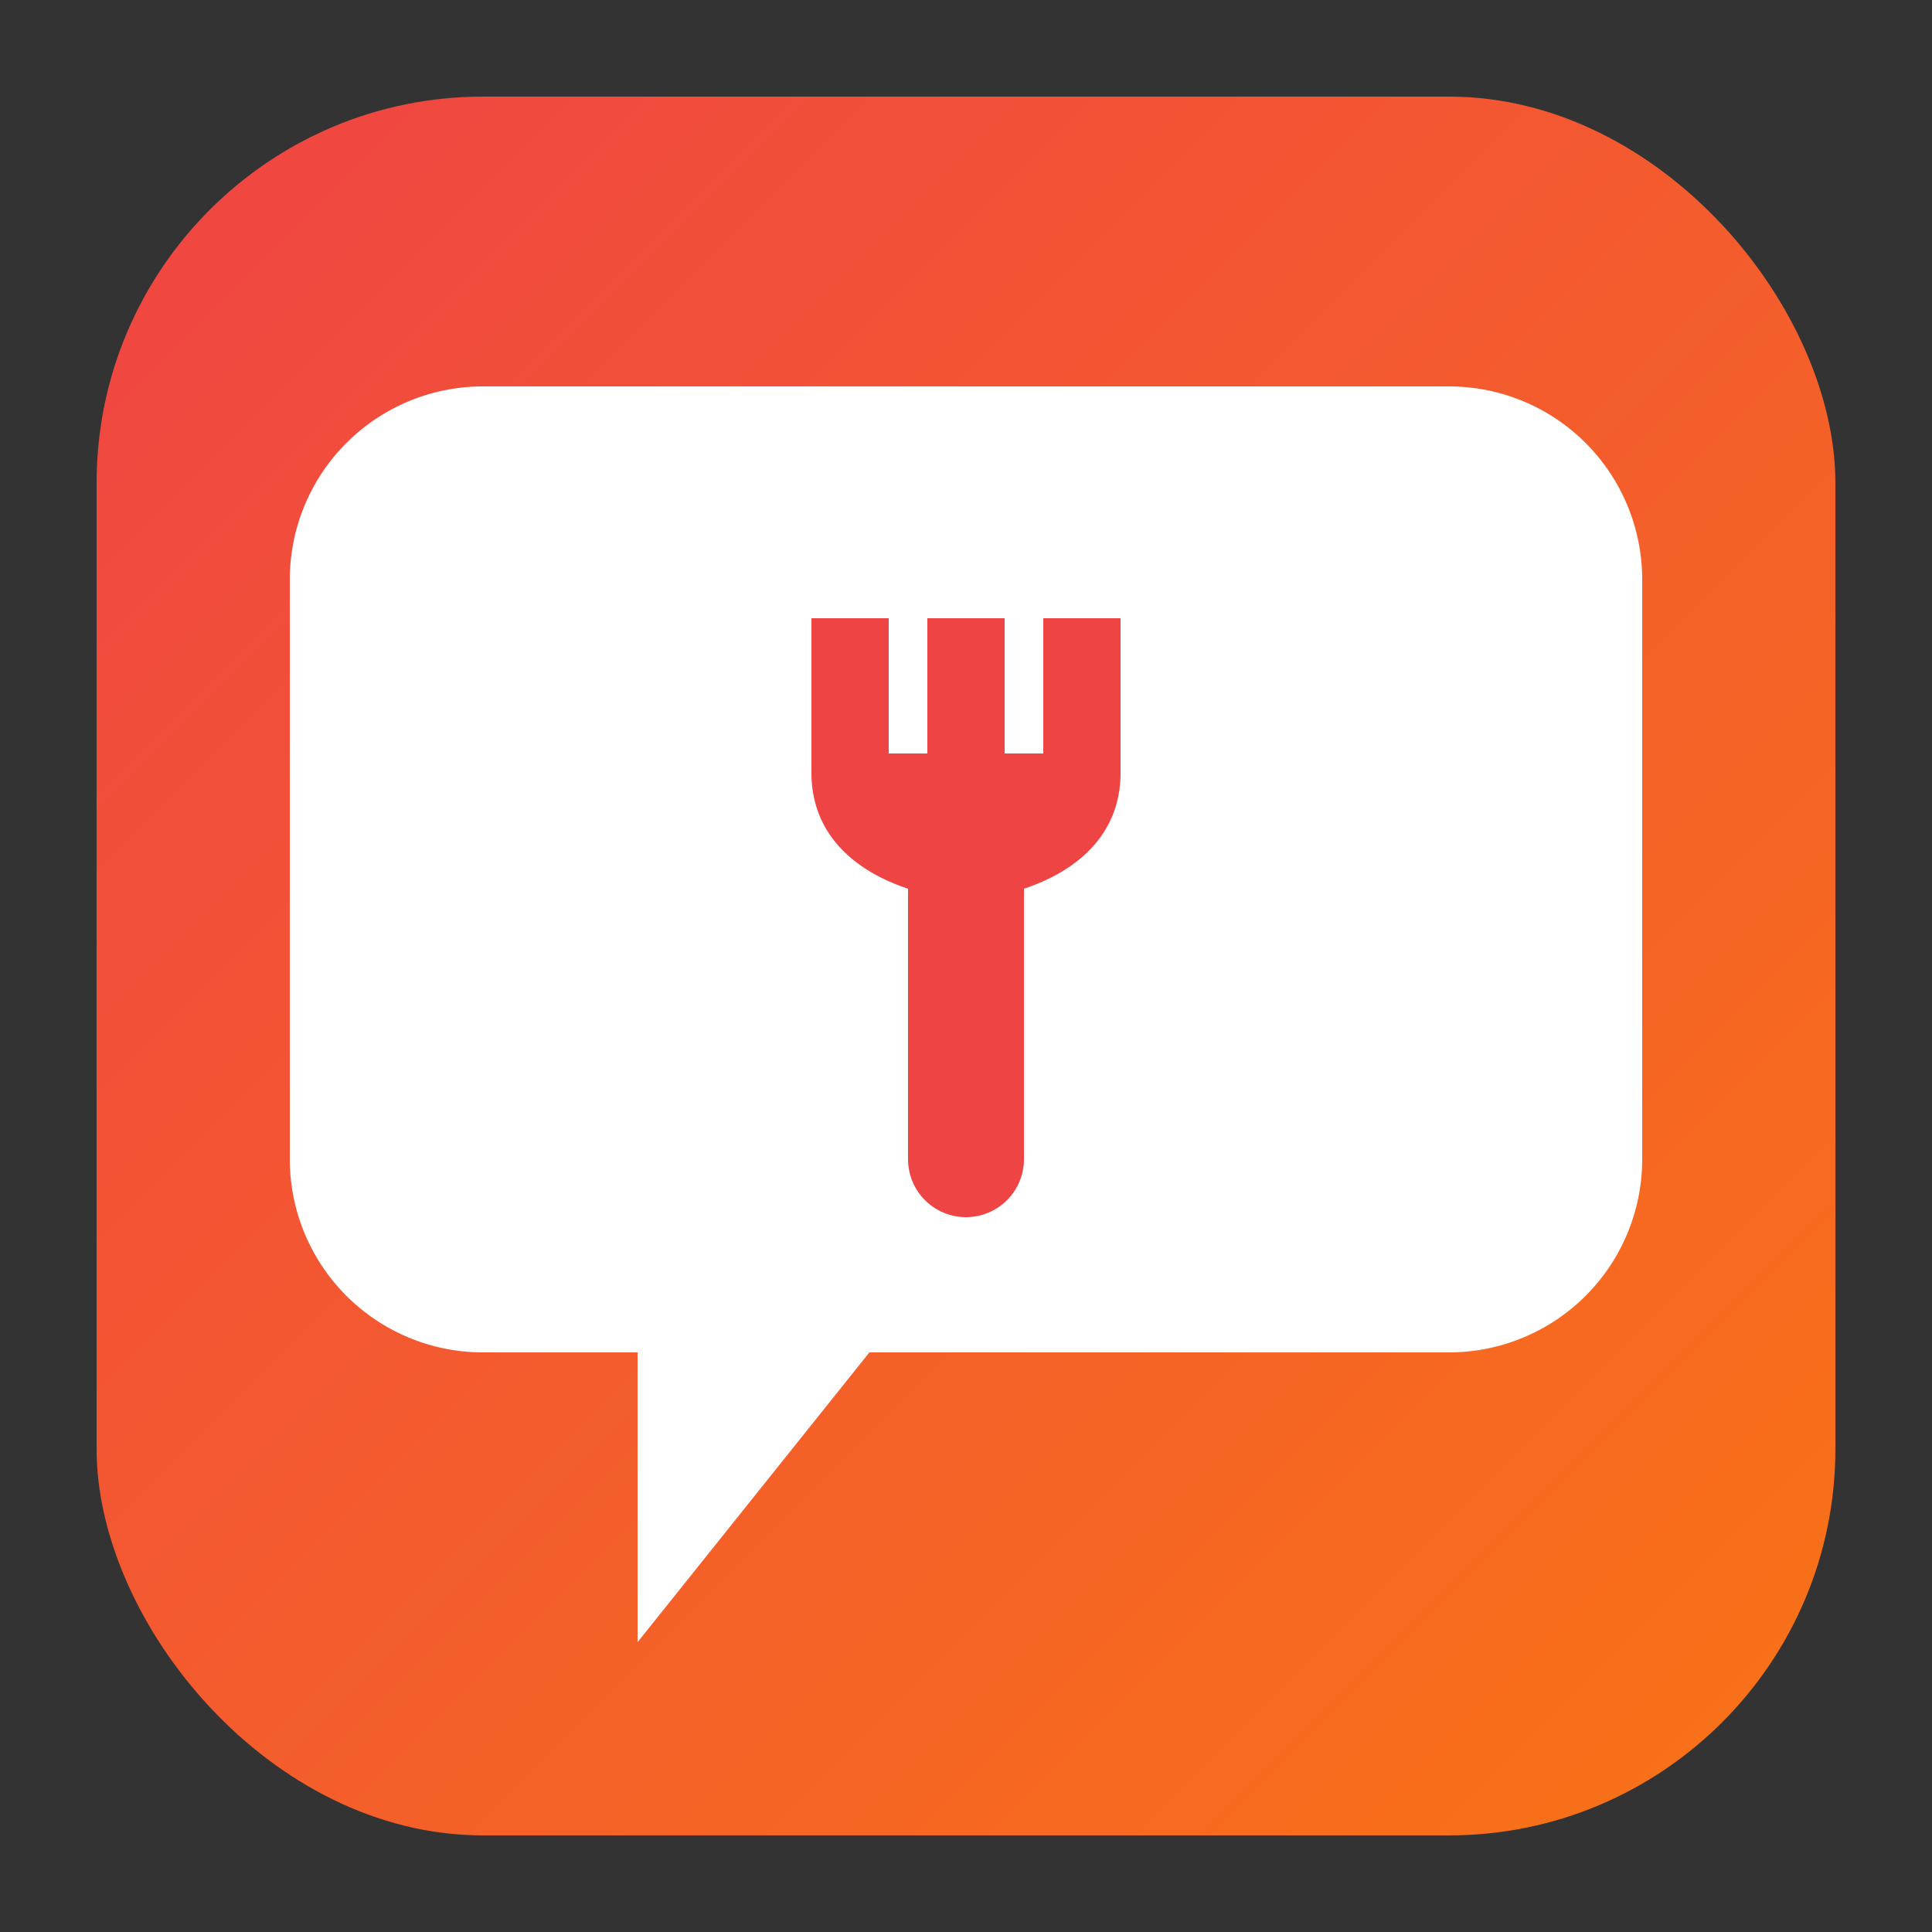
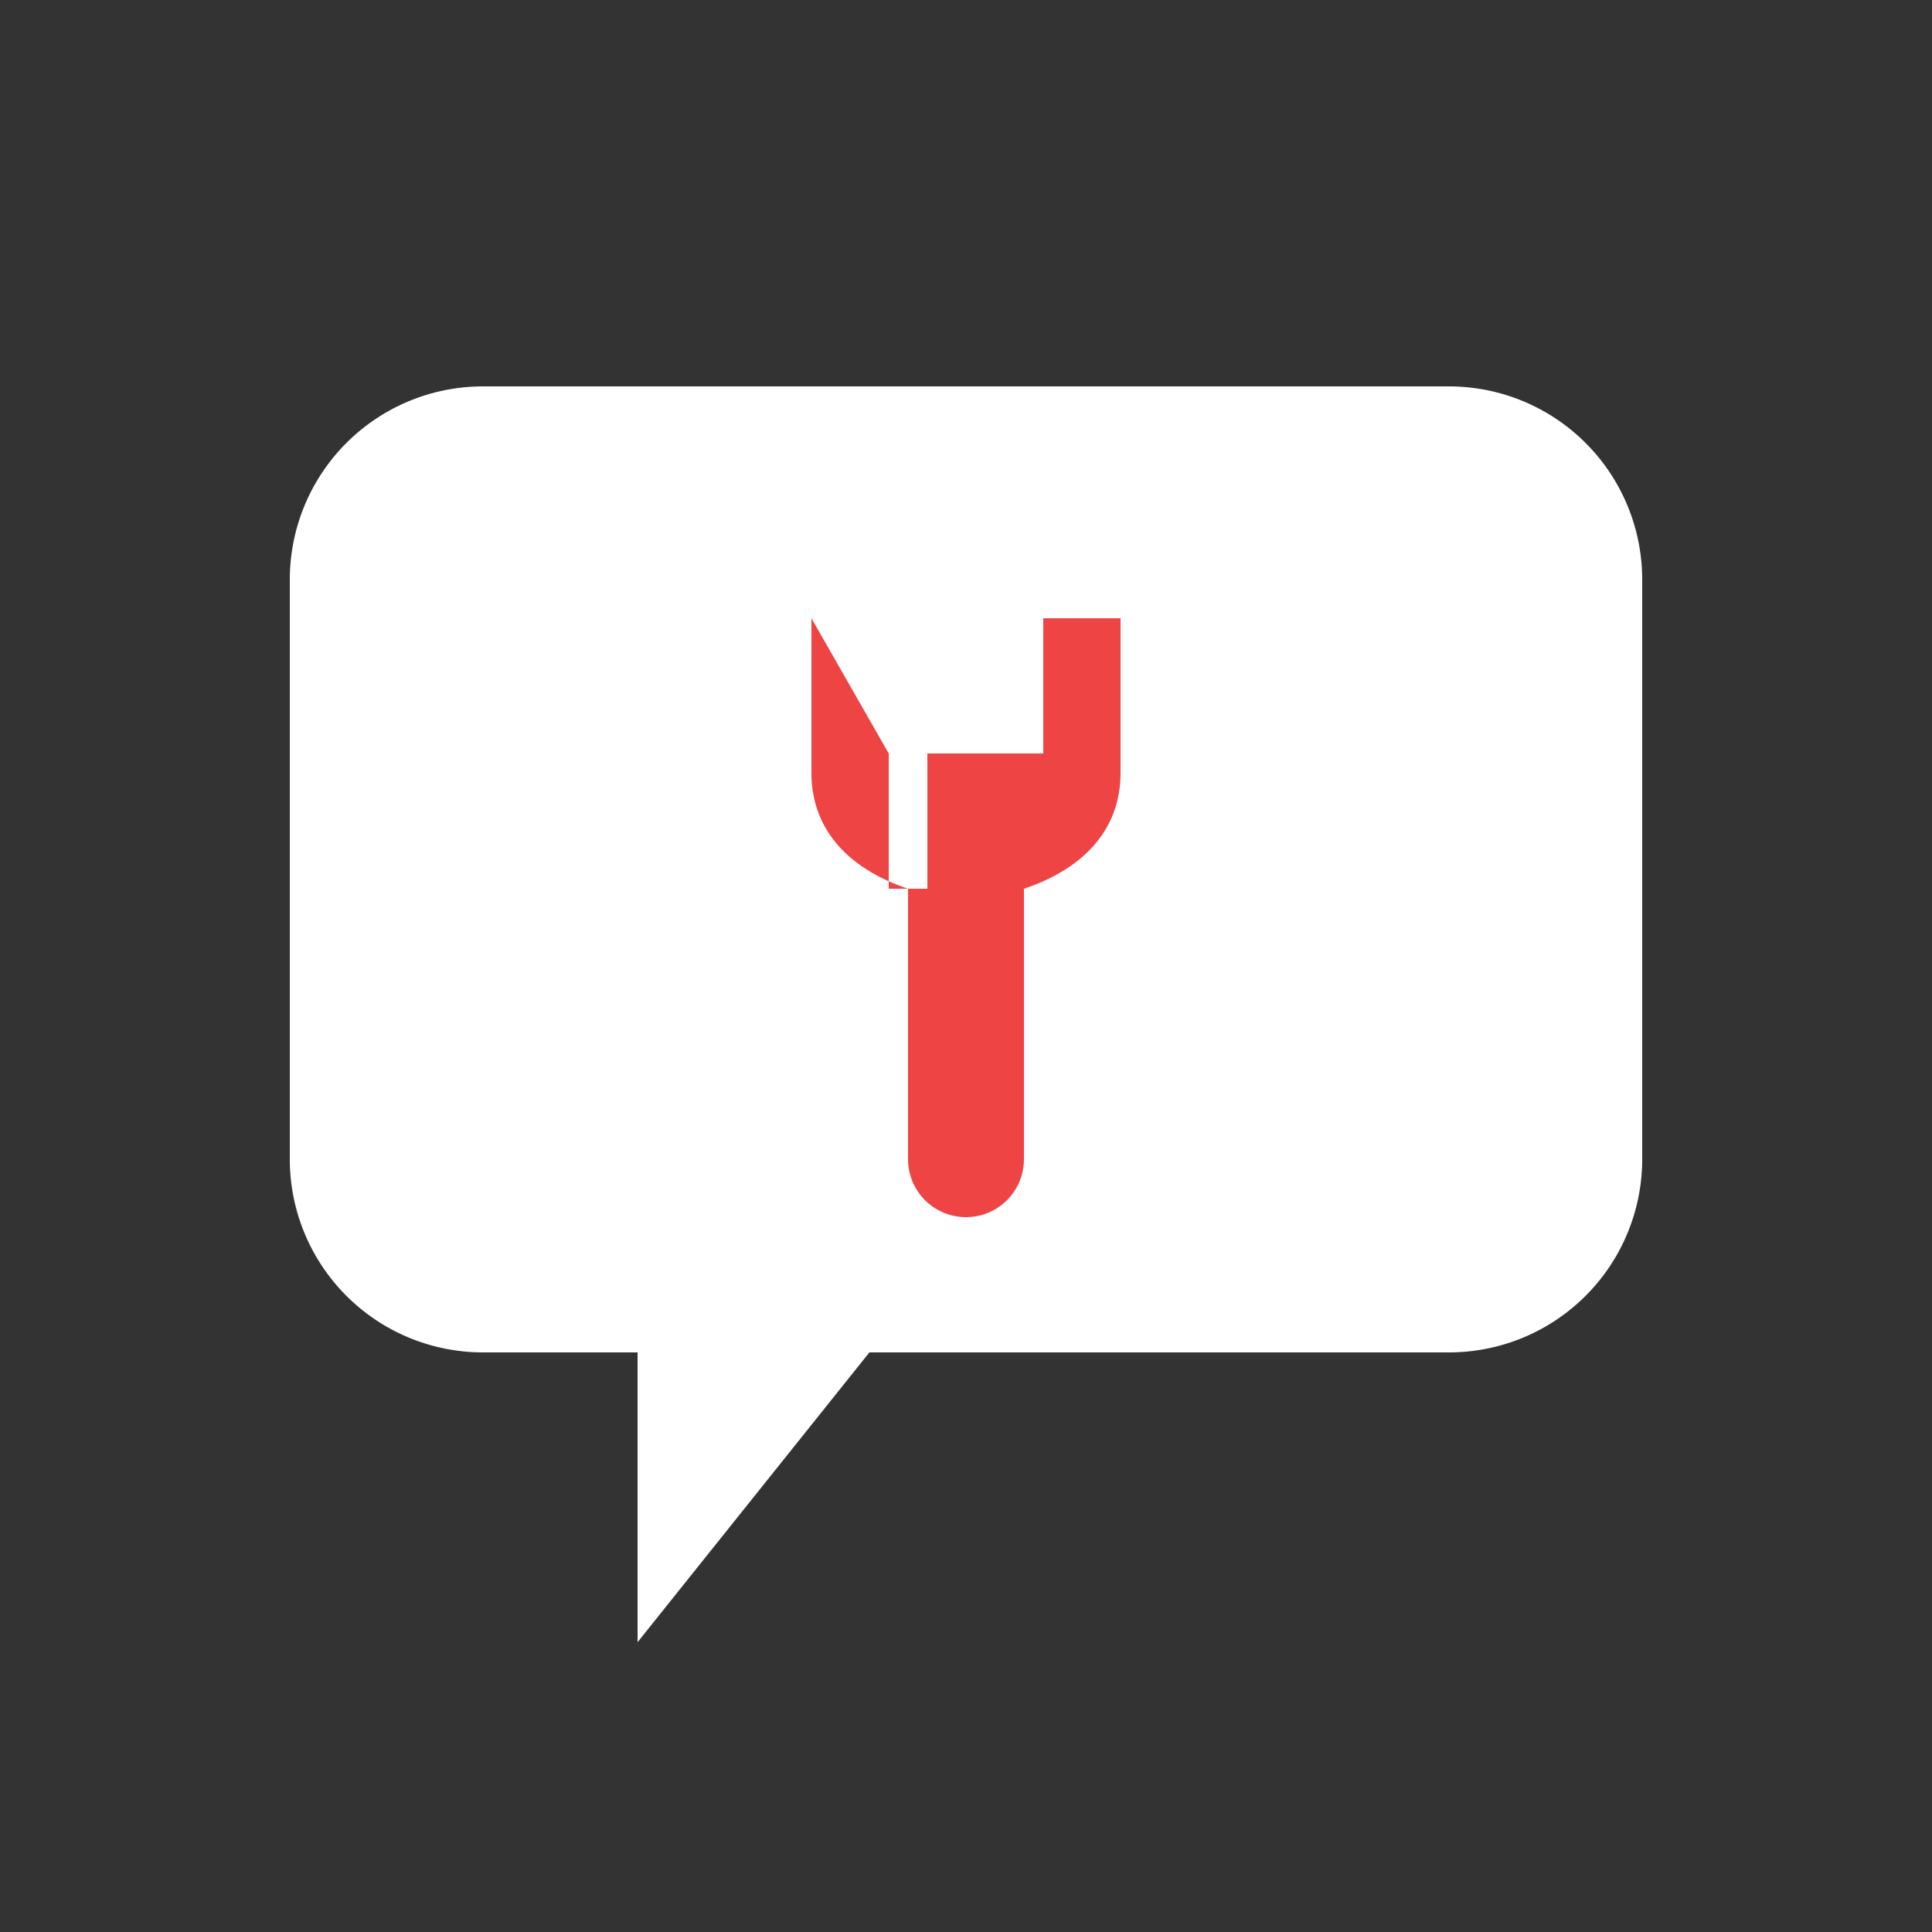
<svg xmlns="http://www.w3.org/2000/svg" viewBox="0 0 100 100">
  <rect x="0" y="0" width="100" height="100" fill="#333333" stroke="none" />
  <defs>
    <linearGradient id="bg" x1="0%" y1="0%" x2="100%" y2="100%">
      <stop offset="0%" style="stop-color:#ef4444" />
      <stop offset="100%" style="stop-color:#f97316" />
    </linearGradient>
  </defs>
-   <rect x="5" y="5" width="90" height="90" rx="20" fill="url(#bg)" />
  <g fill="white">
    <path d="M25 20 h50 a10 10 0 0 1 10 10 v30 a10 10 0 0 1 -10 10 h-30 l-12 15 v-15 h-8 a10 10 0 0 1 -10 -10 v-30 a10 10 0 0 1 10 -10z" />
  </g>
  <g fill="#ef4444">
-     <path d="M42 32 v8 c0 3 2 5 5 6 v14 a3 3 0 0 0 6 0 v-14 c3-1 5-3 5-6 v-8 h-4 v7 h-2 v-7 h-4 v7 h-2 v-7 z" />
+     <path d="M42 32 v8 c0 3 2 5 5 6 v14 a3 3 0 0 0 6 0 v-14 c3-1 5-3 5-6 v-8 h-4 v7 h-2 h-4 v7 h-2 v-7 z" />
  </g>
</svg>